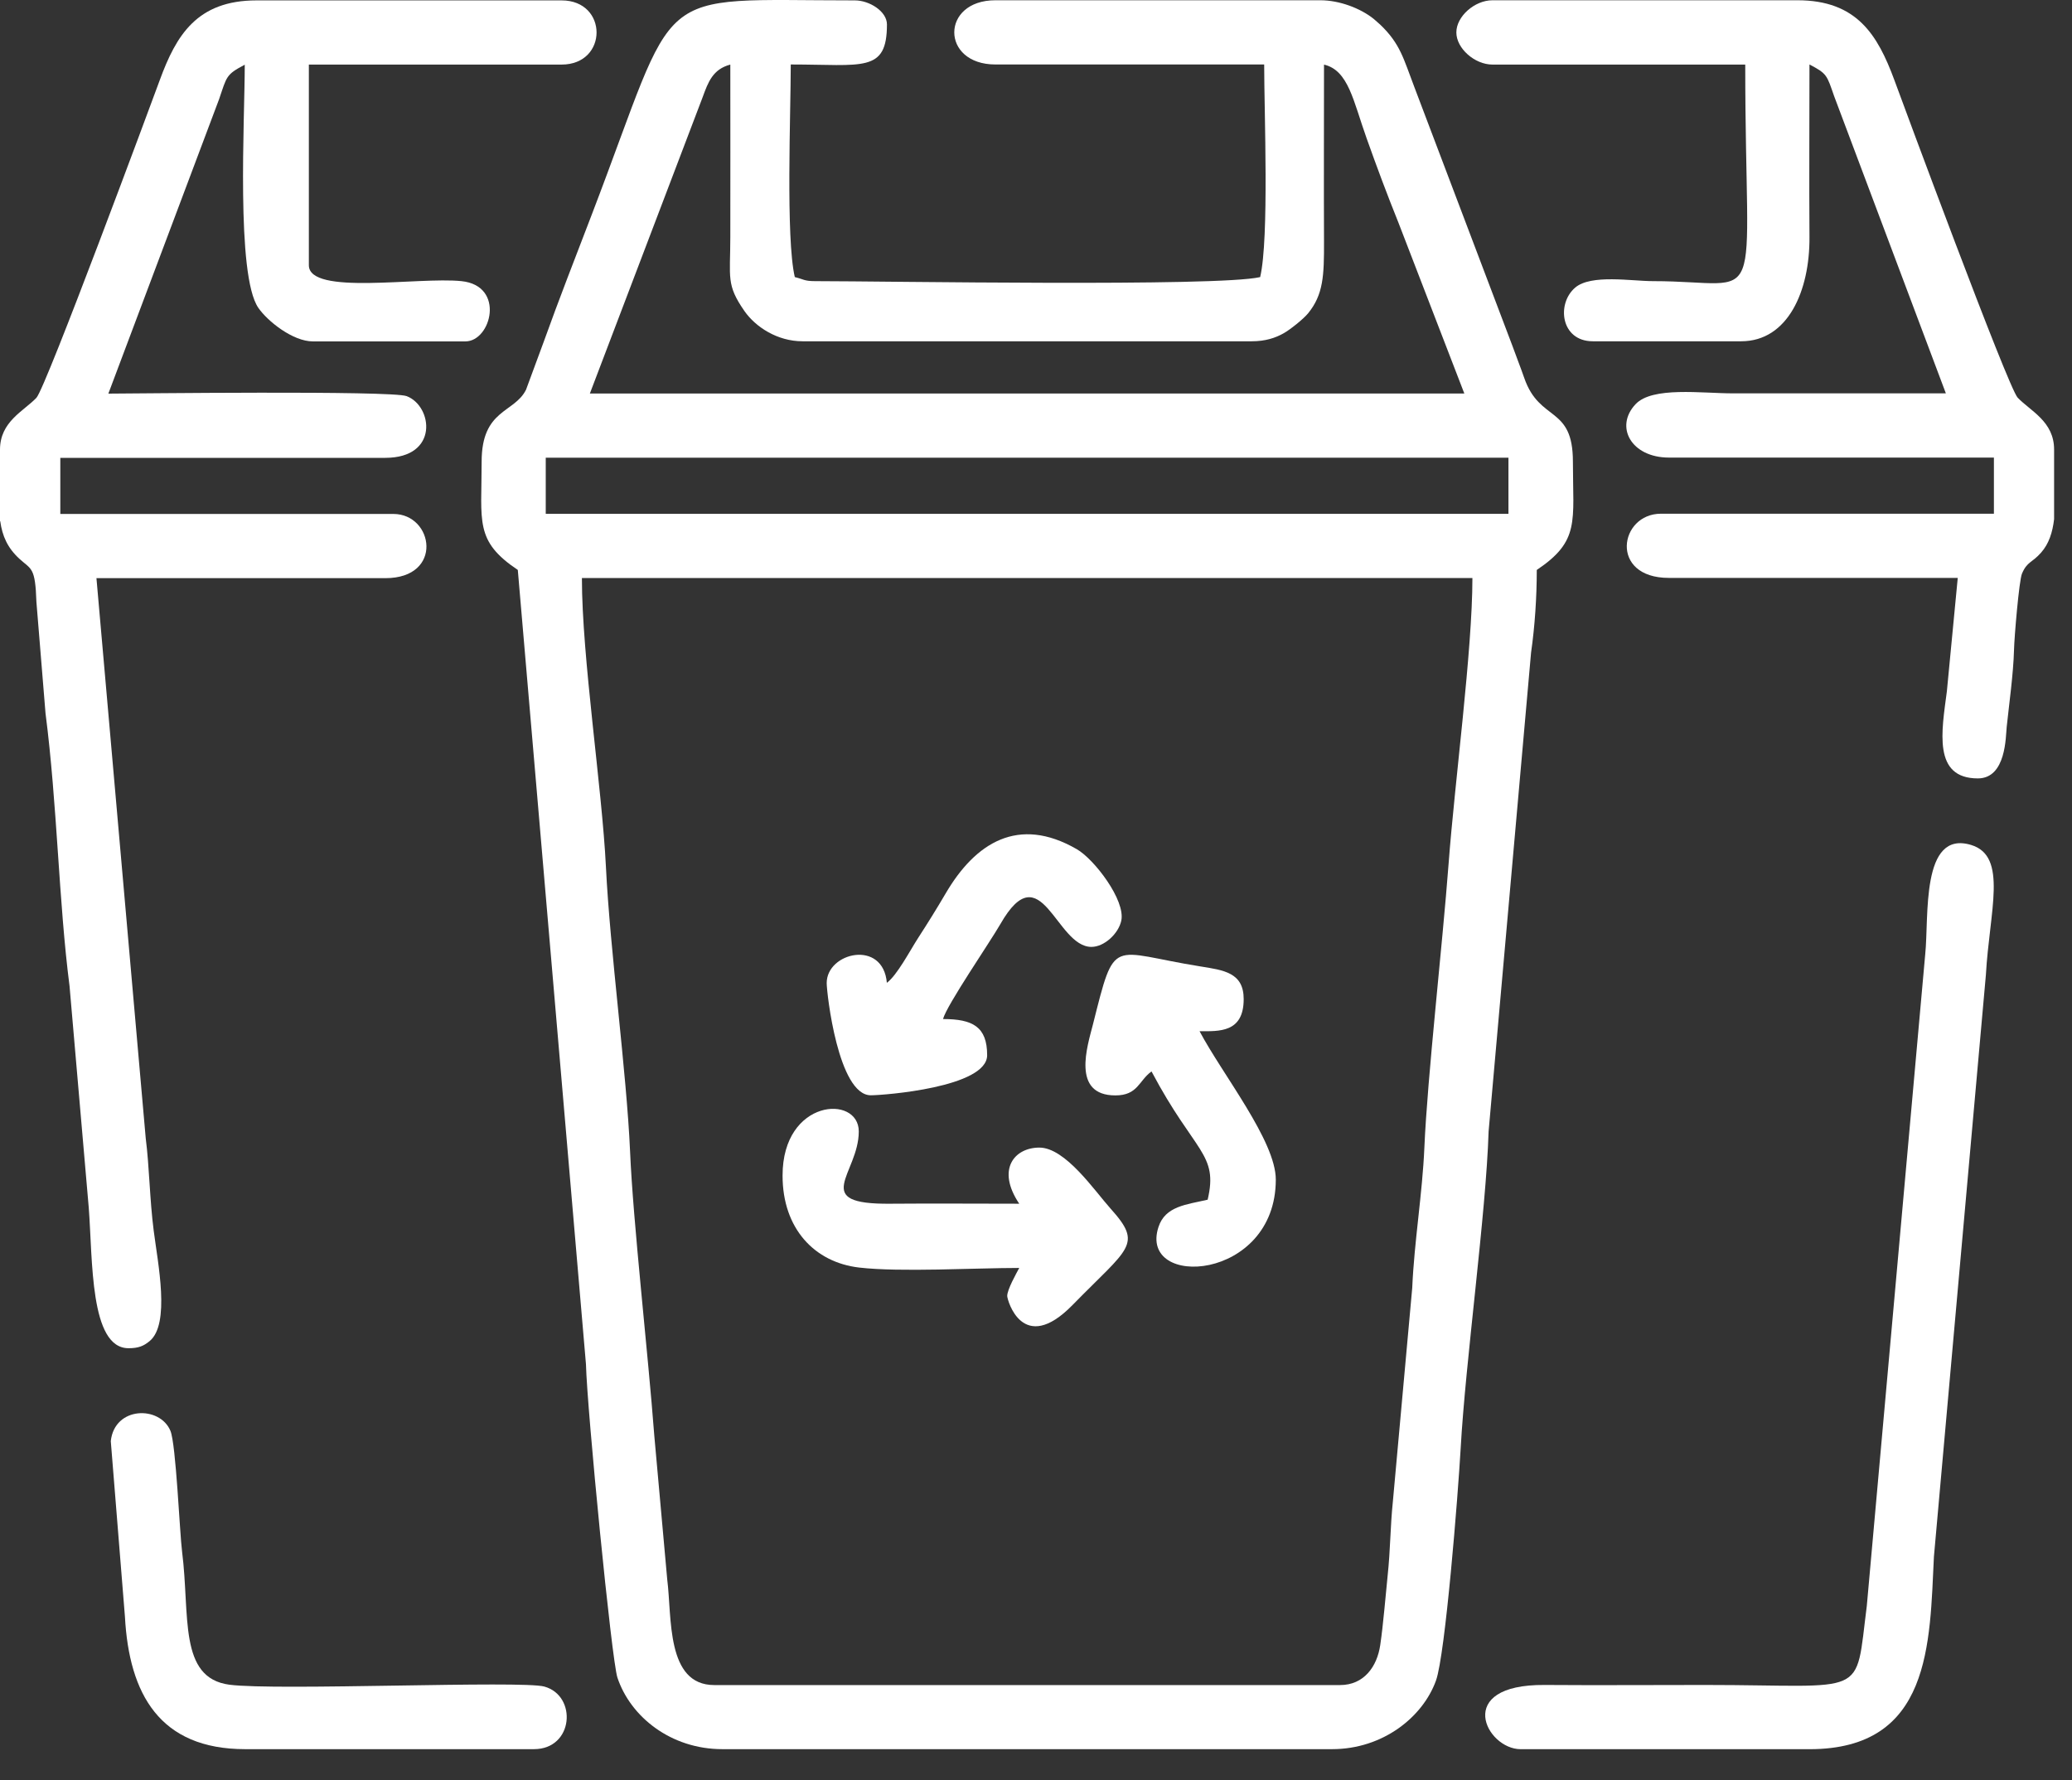
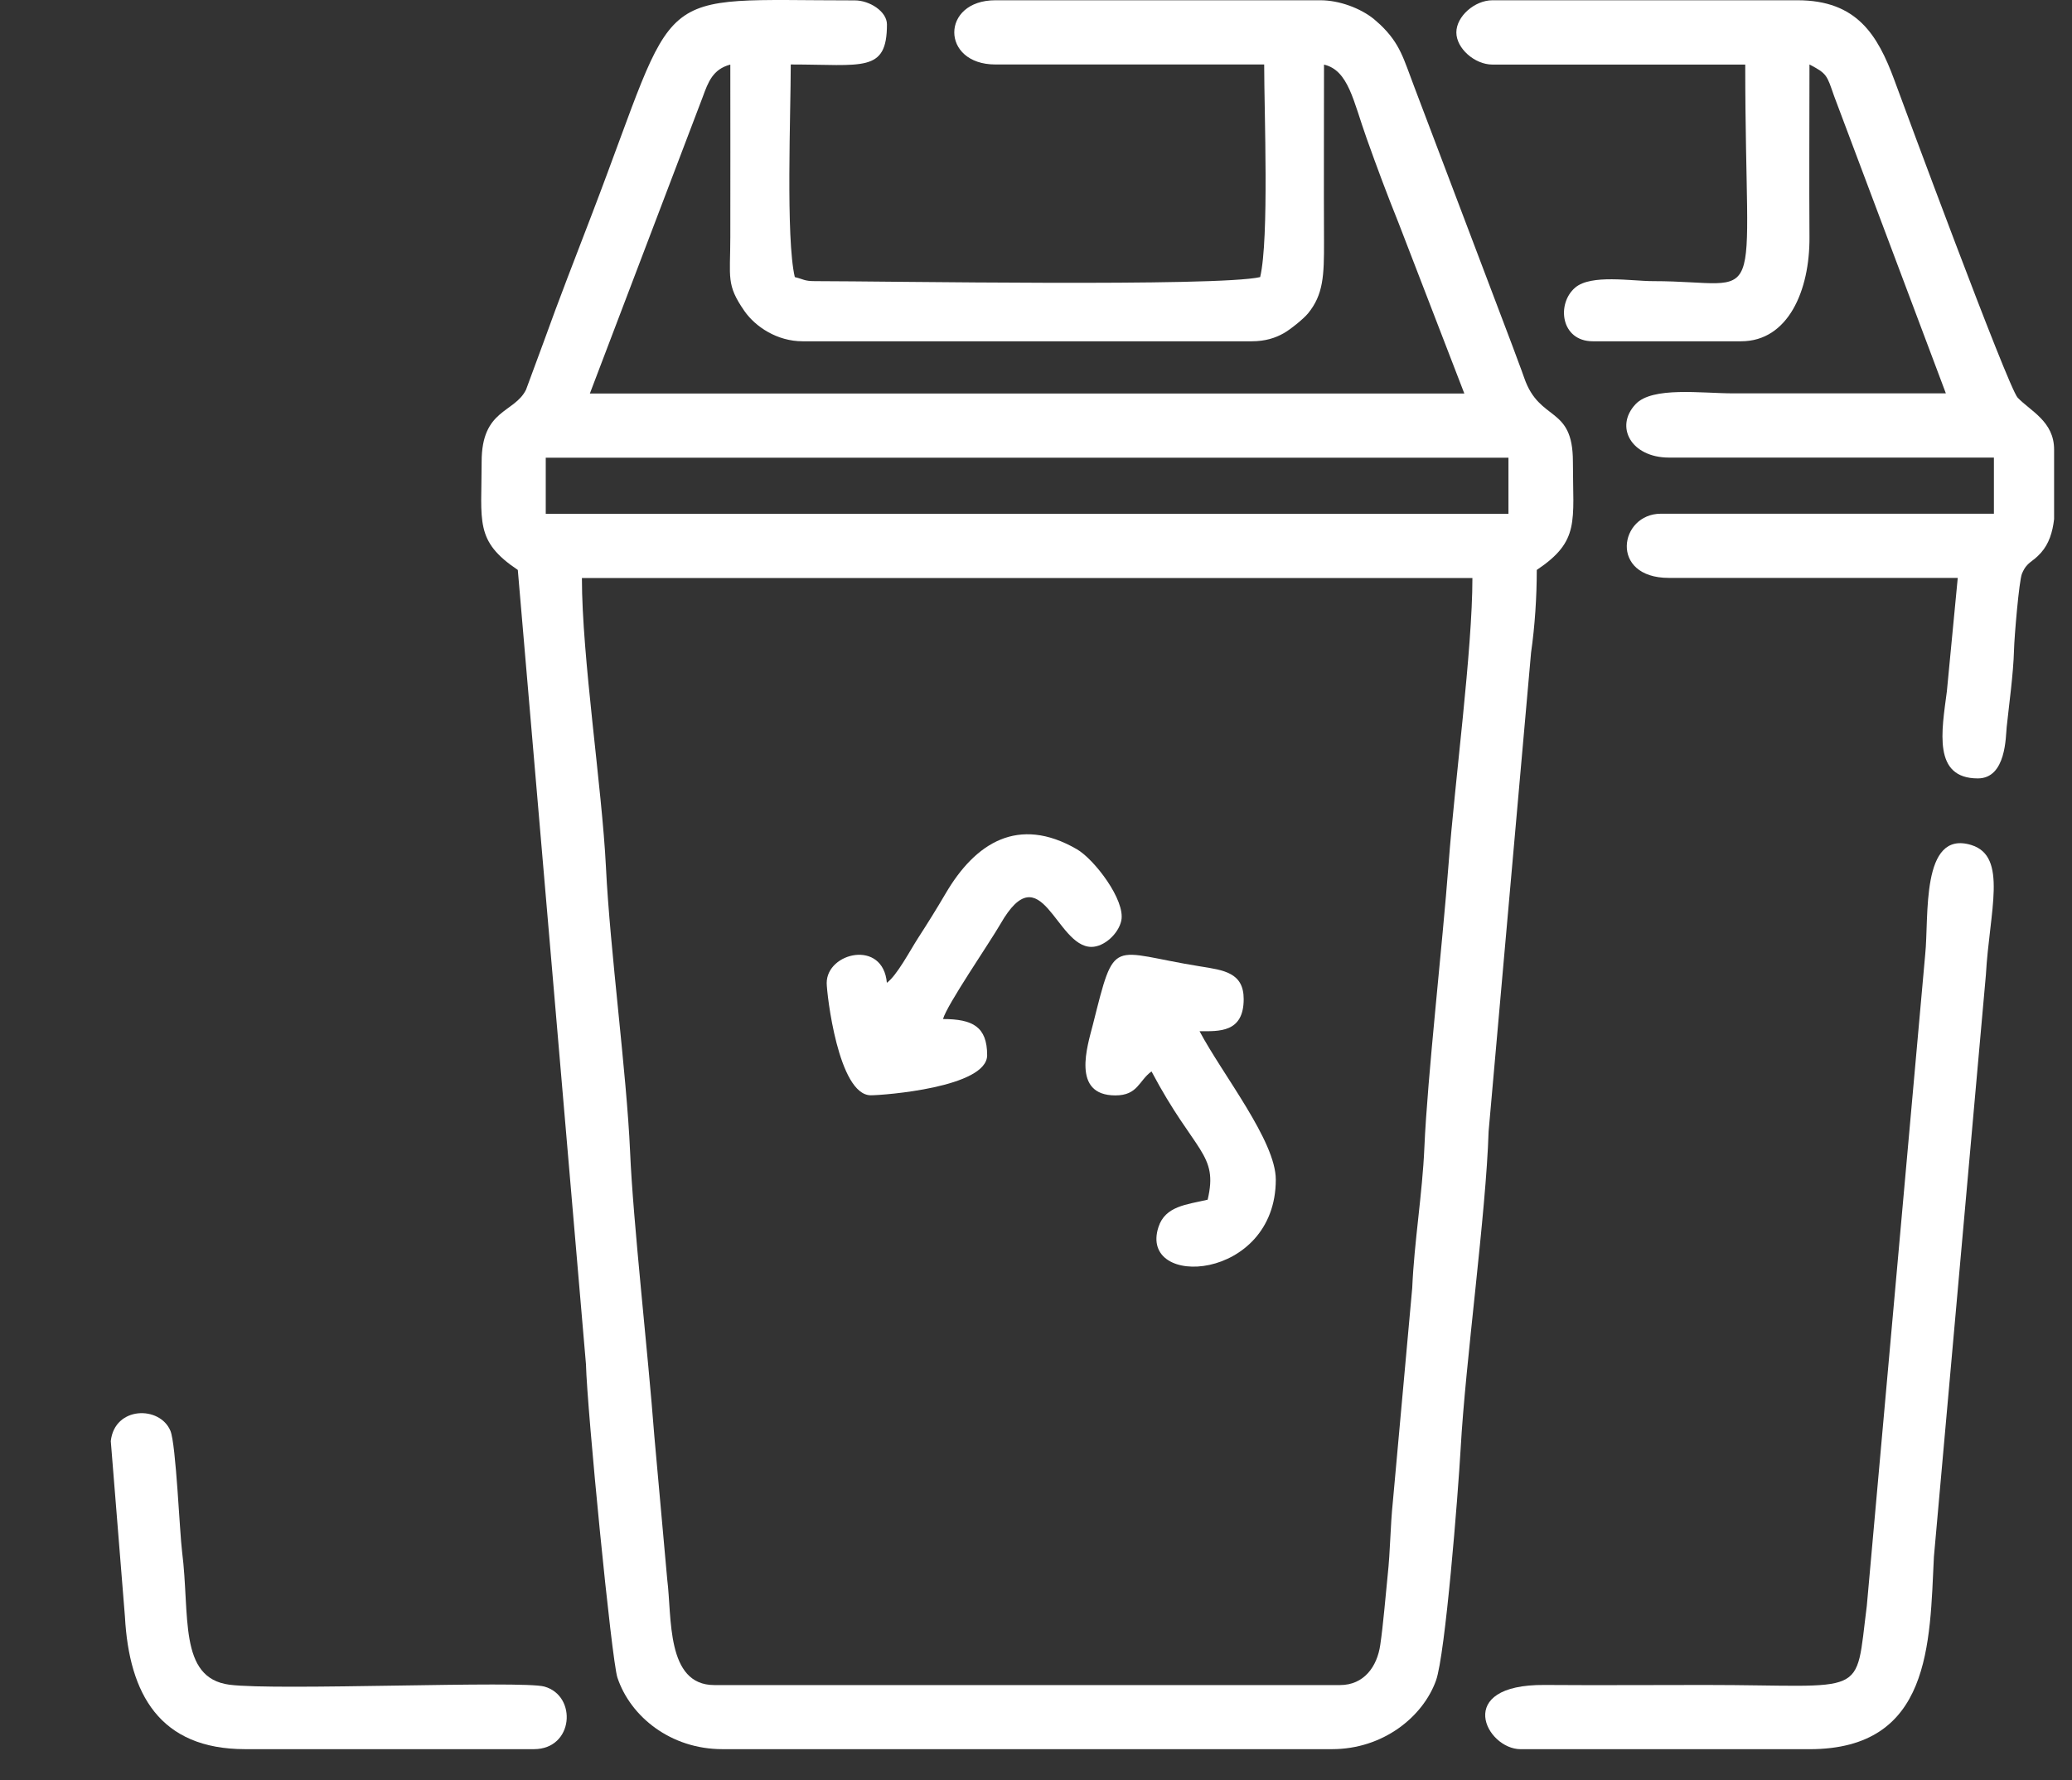
<svg xmlns="http://www.w3.org/2000/svg" width="64" height="55" viewBox="0 0 64 55" fill="none">
  <rect x="0" y="0" width="64" height="55" fill="#333333" stroke="none" />
  <path fill-rule="evenodd" clip-rule="evenodd" d="M17.974 17.857H45.48C45.48 20.091 44.933 24.168 44.746 26.663C44.551 29.244 44.09 33.266 43.996 35.453C43.934 36.882 43.684 38.346 43.621 39.787L43.024 46.375C42.938 47.211 42.95 47.851 42.86 48.691C42.797 49.3 42.727 50.182 42.633 50.819C42.536 51.486 42.13 52.056 41.392 52.056H22.062C20.567 52.056 20.758 49.952 20.61 48.8L20.211 44.364C20.016 41.783 19.555 37.761 19.462 35.574C19.356 33.149 18.841 29.349 18.716 26.78C18.595 24.328 17.974 20.314 17.974 17.857ZM16.857 14.14H46.593V15.874H16.857V14.14ZM22.558 1.996C22.558 3.772 22.562 5.549 22.558 7.322C22.558 8.583 22.425 8.79 22.995 9.61C23.339 10.102 24.011 10.543 24.788 10.543H38.666C39.08 10.543 39.392 10.442 39.654 10.293C39.849 10.184 40.259 9.856 40.404 9.68C40.876 9.099 40.9 8.521 40.896 7.447C40.888 5.631 40.896 3.811 40.896 1.996C41.653 2.171 41.801 3.124 42.212 4.272C42.536 5.182 42.836 5.986 43.196 6.881L45.23 12.156H18.22L21.703 3.003C21.875 2.531 22.019 2.14 22.554 1.996H22.558ZM14.877 14.261C14.877 16.123 14.655 16.709 15.994 17.607L18.099 42.142C18.134 43.556 18.891 51.287 19.071 51.826C19.473 53.033 20.719 54.036 22.312 54.036H41.145C42.715 54.036 43.949 53.044 44.355 51.916C44.644 51.108 45.035 46.184 45.117 44.746C45.265 42.064 45.902 37.487 45.98 34.953L47.292 20.157C47.409 19.345 47.468 18.443 47.468 17.607C48.807 16.709 48.584 16.123 48.584 14.261C48.584 12.515 47.557 13.054 47.081 11.676C46.96 11.328 46.847 11.051 46.714 10.68L43.684 2.683C43.352 1.816 43.254 1.355 42.633 0.762C42.629 0.758 42.461 0.609 42.434 0.586C42.02 0.254 41.372 0.008 40.782 0.008H30.747C29.052 0.008 29.052 1.992 30.747 1.992H39.048C39.048 3.476 39.205 7.361 38.924 8.56C37.608 8.864 27.357 8.685 25.171 8.685C24.835 8.685 24.827 8.626 24.55 8.56C24.268 7.361 24.425 3.476 24.425 1.992C26.654 1.992 27.396 2.257 27.396 0.754C27.396 0.352 26.857 0.012 26.404 0.012C19.981 0.012 21.043 -0.582 18.278 6.631C17.751 8.009 17.279 9.208 16.783 10.59L16.248 12.039C15.889 12.765 14.877 12.633 14.877 14.261Z" fill="white" />
-   <path fill-rule="evenodd" clip-rule="evenodd" d="M0.008 16.104C0.07 16.553 0.23 16.924 0.601 17.264C0.972 17.603 1.089 17.51 1.125 18.599L1.406 22.035C1.769 24.839 1.812 27.858 2.148 30.462L2.741 37.304C2.866 38.916 2.769 41.65 3.971 41.65C4.276 41.65 4.436 41.583 4.62 41.431C5.264 40.904 4.877 39.033 4.748 38.022C4.623 37.058 4.612 36.019 4.502 35.172L2.979 17.861H11.902C13.71 17.861 13.398 15.877 12.148 15.877H1.863V14.144H11.898C13.57 14.144 13.363 12.543 12.562 12.238C12.09 12.058 4.03 12.16 3.347 12.16L6.767 3.065C7.009 2.359 6.974 2.308 7.56 1.999C7.56 3.698 7.287 8.497 7.978 9.508C8.263 9.922 9.044 10.547 9.665 10.547H14.374C15.175 10.547 15.616 8.825 14.253 8.685C12.914 8.548 9.54 9.137 9.54 8.193V1.995H17.346C18.787 1.995 18.787 0.012 17.346 0.012H7.927C6.084 0.012 5.443 1.089 4.936 2.472C4.705 3.1 1.417 11.98 1.125 12.289C0.73 12.703 0 13.023 0 13.89V16.1L0.008 16.104Z" fill="white" />
  <path fill-rule="evenodd" clip-rule="evenodd" d="M44.984 1.004C44.984 1.492 45.547 1.995 46.101 1.995H53.907C53.907 9.879 54.633 8.685 51.056 8.685C50.393 8.685 49.147 8.466 48.655 8.884C48.069 9.384 48.21 10.543 49.198 10.543H53.782C55.227 10.543 55.903 8.981 55.891 7.322C55.879 5.545 55.891 3.768 55.891 1.992C56.441 2.28 56.426 2.323 56.652 2.968L60.104 12.152C57.913 12.152 55.727 12.152 53.536 12.152C52.556 12.152 51.037 11.933 50.518 12.488C49.865 13.183 50.385 14.136 51.552 14.136H61.588V15.87H51.303C50.014 15.87 49.698 17.853 51.548 17.853H60.471L60.135 21.356C59.975 22.586 59.694 24.047 61.092 24.047C61.971 24.047 61.951 22.746 61.983 22.457C62.053 21.785 62.189 20.821 62.209 20.079C62.217 19.692 62.365 17.931 62.455 17.721C62.615 17.342 62.767 17.389 63.045 17.072C63.287 16.799 63.4 16.444 63.447 16.038V13.886C63.447 13.019 62.717 12.699 62.322 12.285C62.025 11.976 58.741 3.097 58.511 2.468C57.999 1.086 57.359 0.008 55.52 0.008H46.101C45.547 0.008 44.984 0.508 44.984 1V1.004Z" fill="white" />
  <path fill-rule="evenodd" clip-rule="evenodd" d="M46.97 54.037H55.893C59.657 54.037 59.603 50.764 59.735 48.09L61.34 30.119C61.45 28.143 62.024 26.456 60.891 26.105C59.318 25.621 59.587 28.343 59.466 29.483L57.662 49.609C57.291 52.502 57.74 52.053 52.671 52.053C51.02 52.053 49.364 52.065 47.712 52.053C44.877 52.03 45.9 54.037 46.97 54.037Z" fill="white" />
  <path fill-rule="evenodd" clip-rule="evenodd" d="M7.569 54.036H16.492C17.722 54.036 17.835 52.388 16.816 52.103C16.132 51.908 8.541 52.236 7.085 52.045C5.503 51.834 5.874 49.897 5.624 47.933C5.55 47.359 5.437 44.622 5.265 44.204C4.941 43.419 3.539 43.438 3.422 44.52L3.859 49.944C3.988 52.334 4.933 54.036 7.573 54.036H7.569Z" fill="white" />
-   <path fill-rule="evenodd" clip-rule="evenodd" d="M24.172 36.319C24.172 37.956 25.16 38.998 26.538 39.158C27.815 39.306 30.099 39.17 31.482 39.17C31.392 39.342 31.111 39.834 31.111 40.037C31.111 40.162 31.591 41.884 33.126 40.318C34.871 38.533 35.313 38.459 34.305 37.339C33.805 36.78 32.907 35.452 32.103 35.452C31.345 35.452 30.763 36.112 31.482 37.186C30.162 37.186 28.834 37.175 27.515 37.186C24.984 37.214 26.526 36.265 26.526 34.953C26.526 33.808 24.172 33.945 24.172 36.315V36.319Z" fill="white" />
  <path fill-rule="evenodd" clip-rule="evenodd" d="M27.394 30.368C27.281 29.009 25.535 29.419 25.535 30.368C25.535 30.681 25.89 33.836 26.898 33.836C27.288 33.836 30.491 33.594 30.491 32.598C30.491 31.716 30.041 31.481 29.128 31.481C29.241 31.052 30.573 29.115 30.901 28.545C32.166 26.335 32.611 29.252 33.712 29.252C34.11 29.252 34.548 28.842 34.634 28.443C34.77 27.811 33.798 26.542 33.259 26.233C31.455 25.191 30.127 26.034 29.21 27.6C28.921 28.092 28.663 28.506 28.358 28.978C28.101 29.377 27.706 30.134 27.39 30.364L27.394 30.368Z" fill="white" />
  <path fill-rule="evenodd" clip-rule="evenodd" d="M34.451 33.84C35.15 33.84 35.173 33.384 35.568 33.099C36.907 35.629 37.638 35.633 37.302 37.062C36.65 37.214 35.994 37.257 35.783 37.906C35.154 39.831 39.407 39.589 39.407 36.441C39.407 35.246 37.759 33.192 37.052 31.857C37.649 31.857 38.415 31.911 38.415 30.865C38.415 30.045 37.801 29.971 37.071 29.854C34.279 29.408 34.455 28.881 33.756 31.658C33.592 32.302 33.084 33.84 34.451 33.84Z" fill="white" />
</svg>